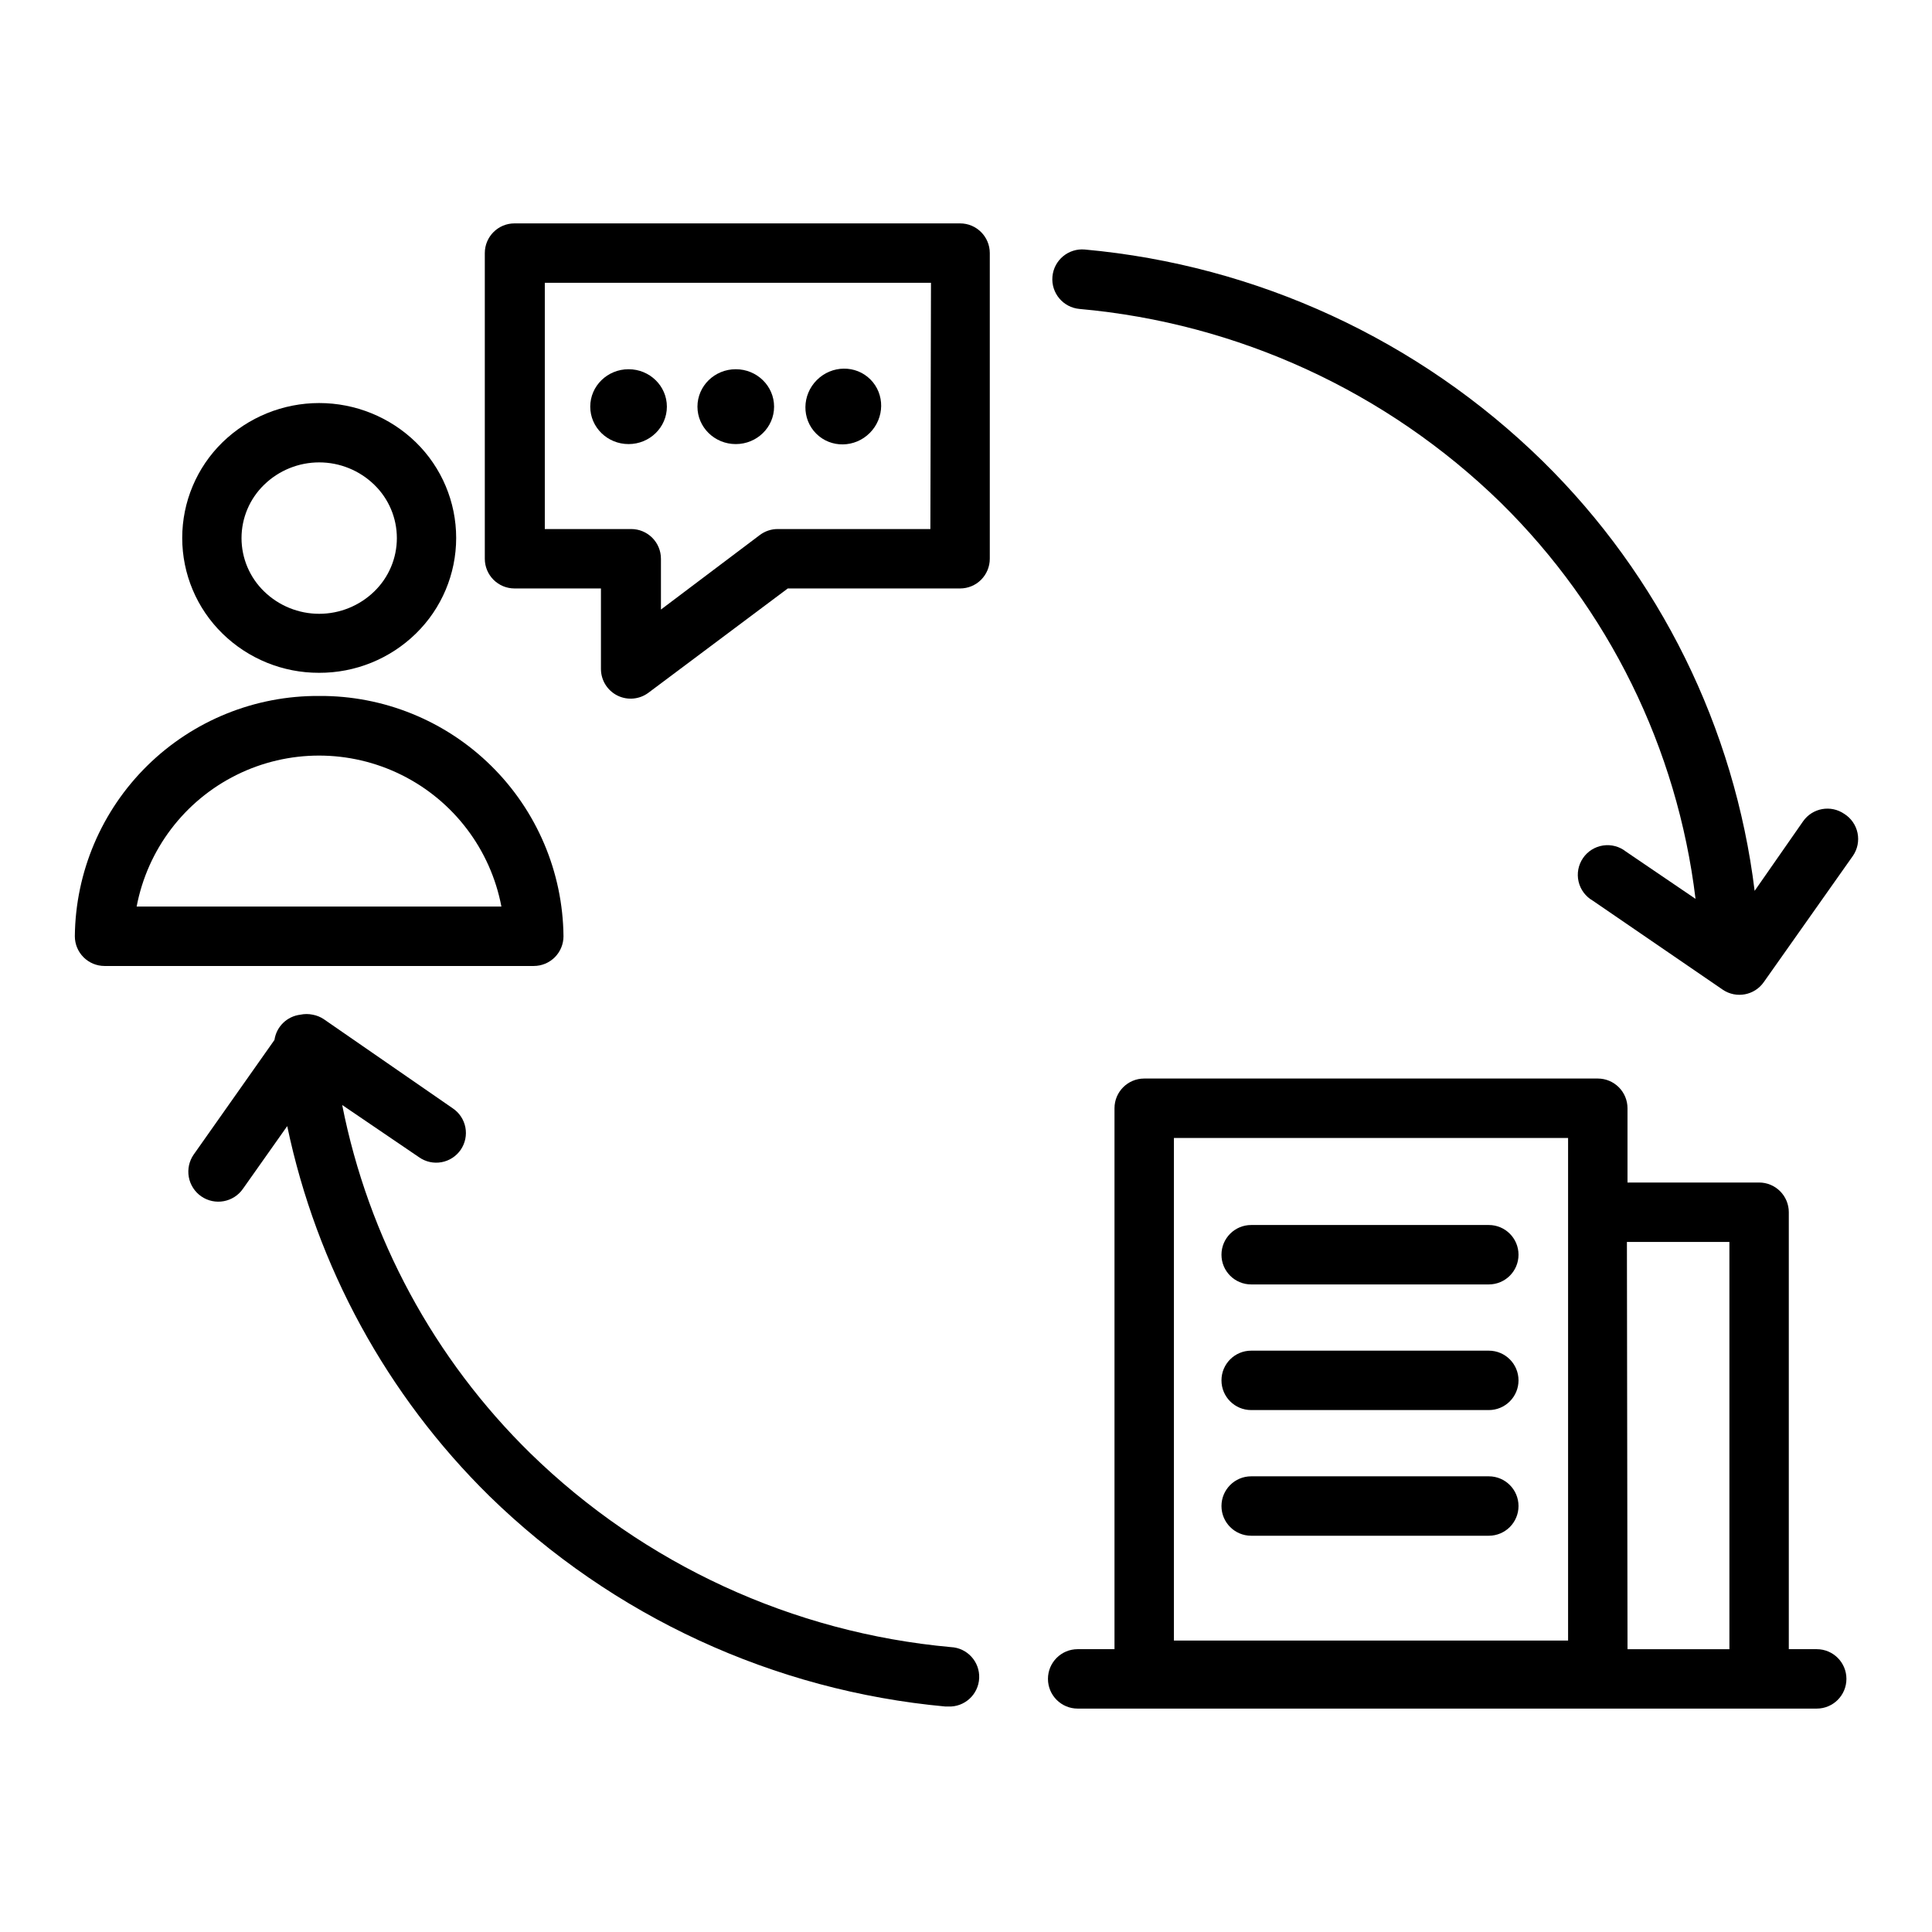
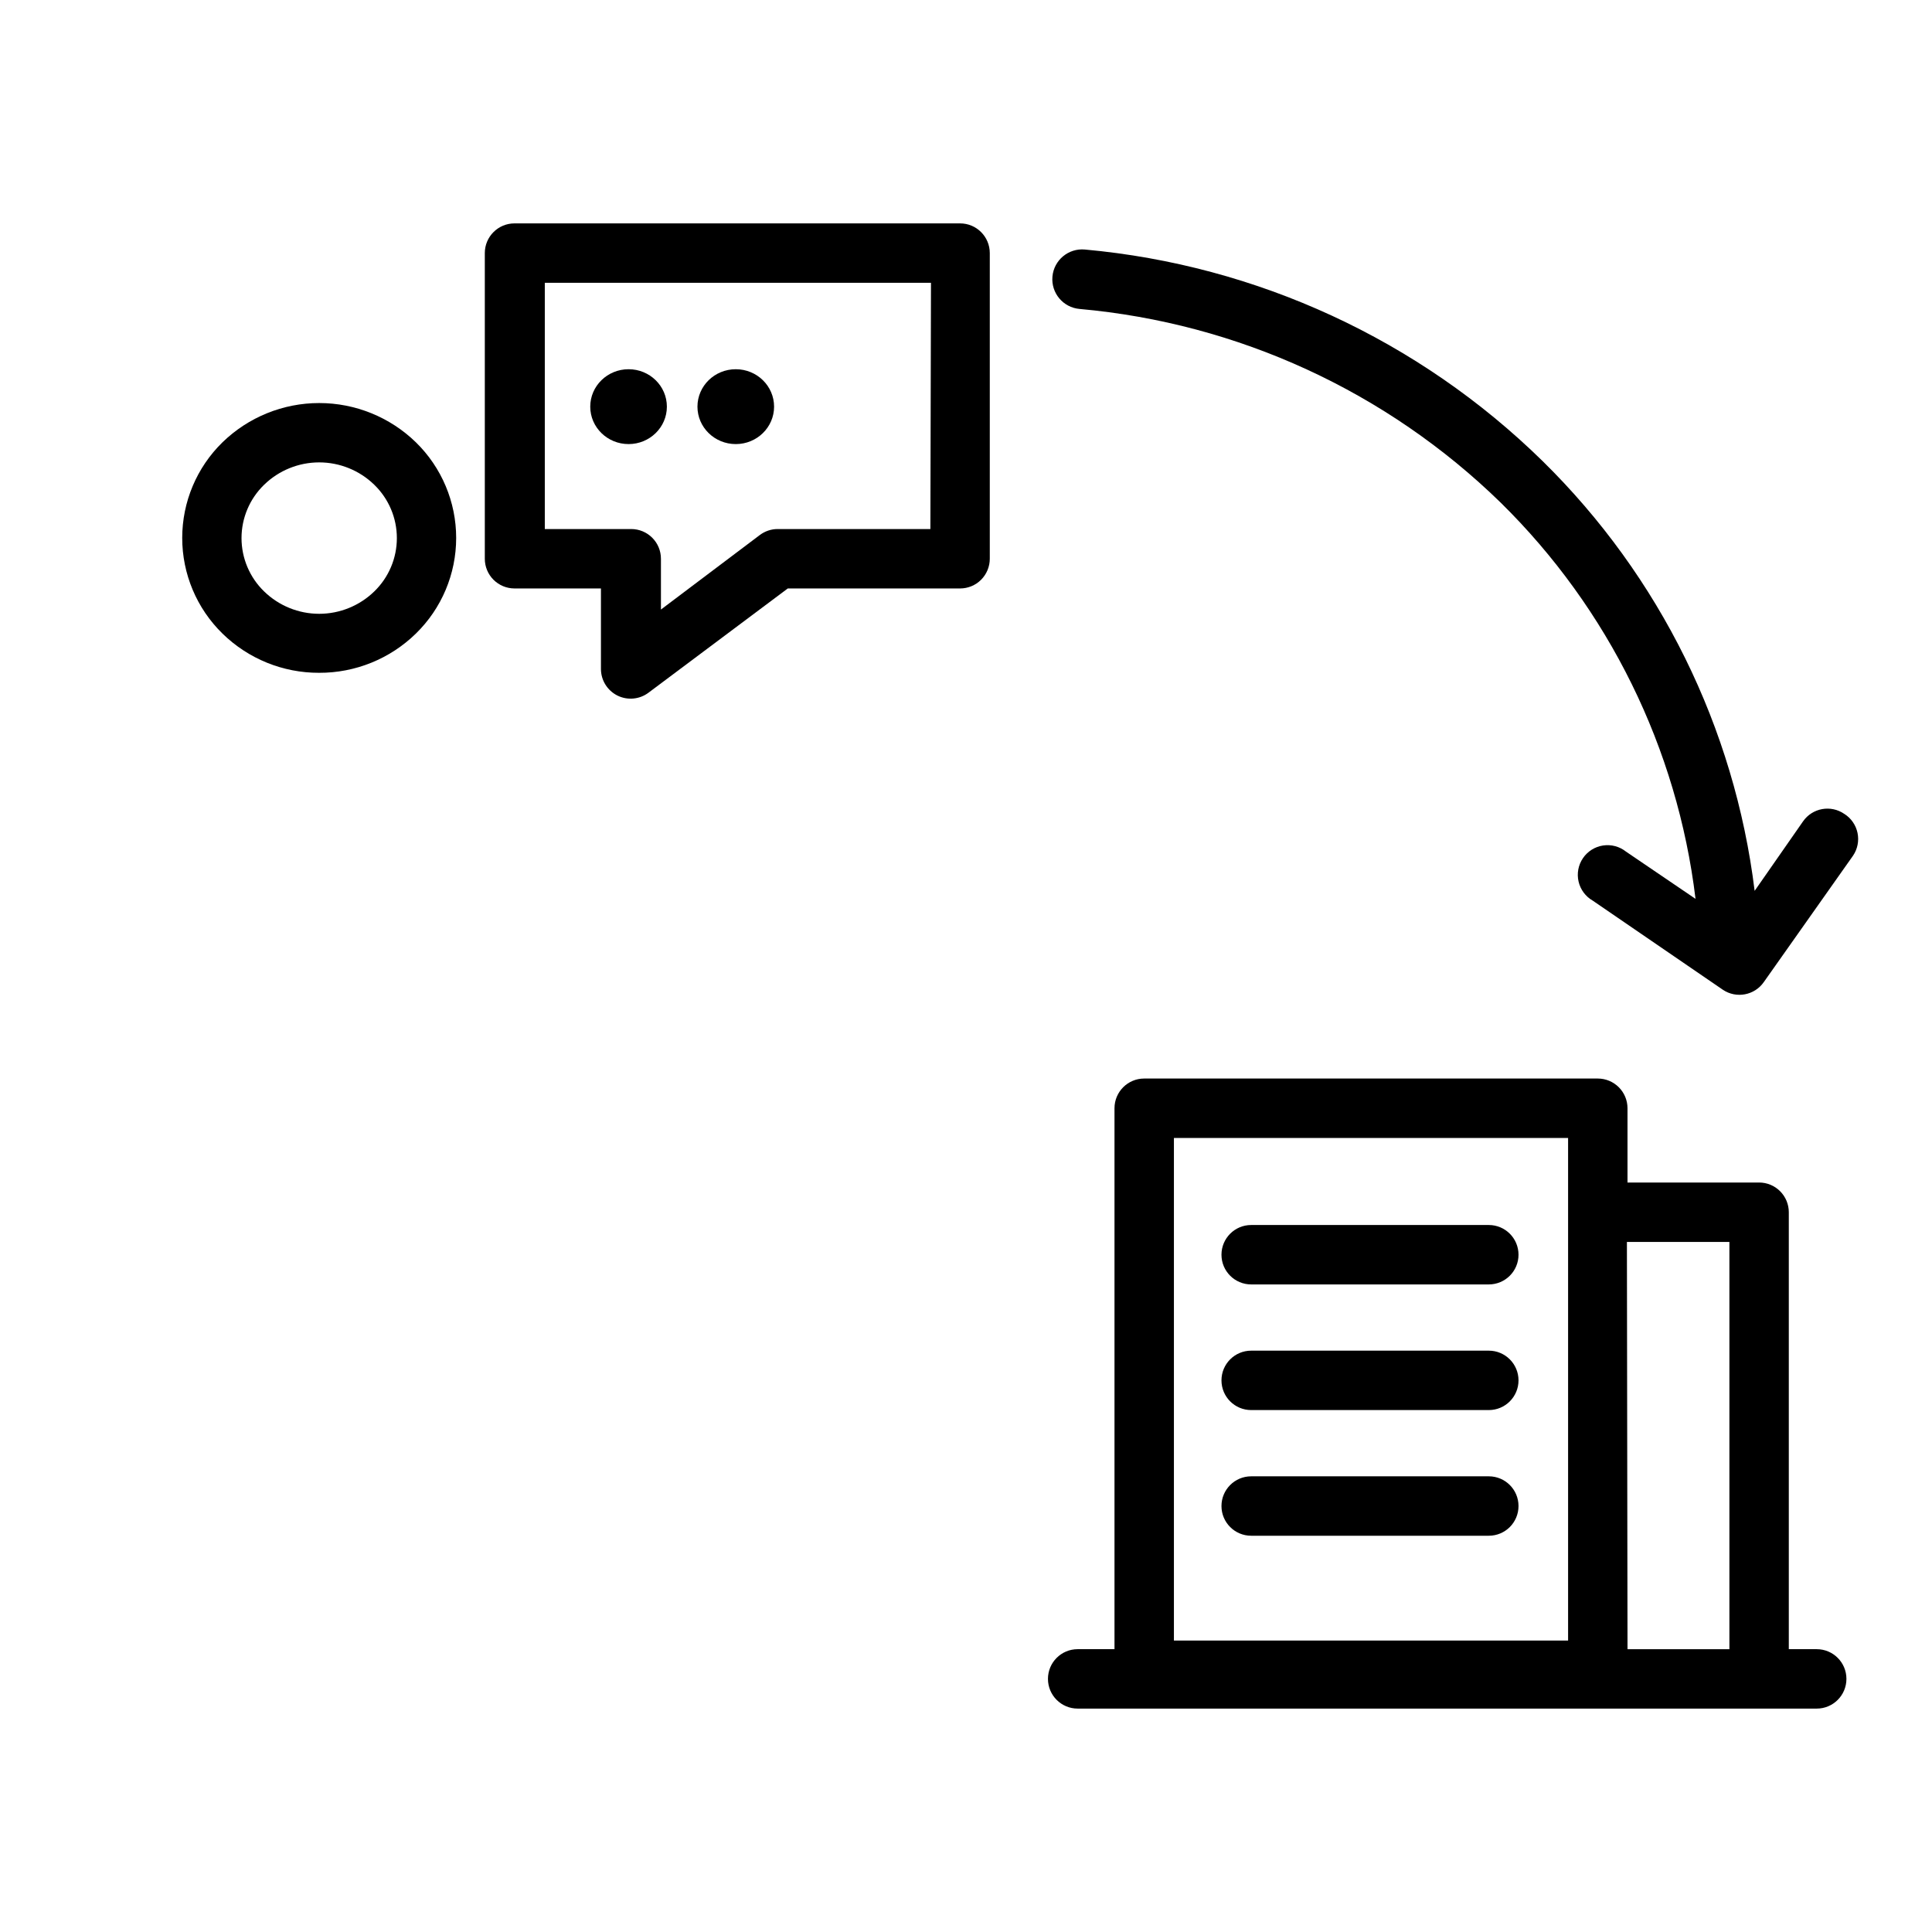
<svg xmlns="http://www.w3.org/2000/svg" fill="#000000" width="800px" height="800px" version="1.1" viewBox="144 144 512 512">
  <g>
    <path d="m398.43 203.2h-118.08c-4.348 0-7.871 3.523-7.871 7.871v81.004c0 2.086 0.828 4.09 2.305 5.566 1.477 1.477 3.481 2.305 5.566 2.305h22.906v21.332c0 2.984 1.688 5.707 4.352 7.043 2.668 1.332 5.859 1.043 8.246-0.746l36.918-27.629h45.66c2.086 0 4.09-0.828 5.566-2.305 1.473-1.477 2.305-3.481 2.305-5.566v-81.004c0-4.348-3.523-7.871-7.871-7.871zm-7.871 81.004-40.465-0.004c-1.703 0-3.359 0.555-4.723 1.578l-26.215 19.758v-13.461c0-2.09-0.828-4.09-2.305-5.566-1.477-1.477-3.481-2.309-5.566-2.309h-22.906v-65.258h102.34z" />
    <path d="m228.55 322.3c9.586 0.039 18.801-3.691 25.66-10.391 6.828-6.664 10.68-15.805 10.68-25.348s-3.852-18.684-10.68-25.348c-6.859-6.672-16.051-10.402-25.621-10.402-9.57 0-18.762 3.731-25.625 10.402-6.828 6.664-10.676 15.805-10.676 25.348s3.848 18.684 10.676 25.348c6.836 6.688 16.023 10.418 25.586 10.391zm-14.562-49.828c3.906-3.805 9.145-5.934 14.602-5.934 5.453 0 10.691 2.129 14.602 5.934 3.824 3.707 5.981 8.805 5.981 14.129 0 5.324-2.156 10.426-5.981 14.129-3.91 3.805-9.148 5.934-14.602 5.934-5.457 0-10.695-2.129-14.602-5.934-3.824-3.703-5.984-8.805-5.984-14.129 0-5.324 2.16-10.422 5.984-14.129z" />
-     <path d="m293.33 392.12c-0.164-17.016-7.07-33.273-19.199-45.207-12.125-11.938-28.492-18.582-45.508-18.477-17.031-0.125-33.414 6.508-45.562 18.449-12.145 11.938-19.059 28.207-19.227 45.234 0 2.09 0.832 4.09 2.309 5.566 1.477 1.477 3.477 2.309 5.566 2.309h113.75c2.086 0 4.09-0.832 5.566-2.309 1.477-1.477 2.305-3.477 2.305-5.566zm-113.12-7.871c2.875-15.121 12.664-28.027 26.449-34.875 13.789-6.848 29.984-6.848 43.77 0 13.789 6.848 23.574 19.754 26.449 34.875z" />
    <path d="m632.77 359.7c-3.566-2.473-8.461-1.594-10.941 1.965l-12.832 18.422c-5.316-43.23-25.129-83.387-56.207-113.91-32.766-32.109-75.617-51.906-121.3-56.051-4.348-0.391-8.191 2.816-8.582 7.164-0.391 4.348 2.816 8.188 7.164 8.582 42.004 3.754 81.43 21.883 111.62 51.324 28.617 28.137 46.828 65.168 51.641 105.01l-18.422-12.516c-1.715-1.367-3.922-1.953-6.086-1.625-2.168 0.332-4.098 1.547-5.328 3.363-1.234 1.812-1.652 4.059-1.16 6.191 0.496 2.137 1.855 3.969 3.758 5.059l34.48 23.617c3.57 2.402 8.41 1.488 10.863-2.047l23.617-33.457c1.207-1.762 1.645-3.941 1.215-6.035-0.43-2.094-1.695-3.922-3.5-5.062z" />
    <path d="m625.45 581.05h-7.398v-115.8c0-2.09-0.832-4.09-2.309-5.566-1.473-1.477-3.477-2.305-5.566-2.305h-34.871v-19.68c0-2.09-0.828-4.09-2.305-5.566-1.477-1.477-3.481-2.309-5.566-2.309h-120.21c-4.348 0-7.871 3.527-7.871 7.875v143.35h-9.762c-4.348 0-7.871 3.523-7.871 7.871 0 4.348 3.523 7.875 7.871 7.875h195.86c4.348 0 7.871-3.527 7.871-7.875 0-4.348-3.523-7.871-7.871-7.871zm-170.35-135.48h104.46v133.2h-104.46zm120.05 27.551h27.16v107.93h-27z" />
    <path d="m538.55 468.64h-62.977c-4.348 0-7.871 3.527-7.871 7.875s3.523 7.871 7.871 7.871h62.977c4.348 0 7.871-3.523 7.871-7.871s-3.523-7.875-7.871-7.875z" />
    <path d="m538.55 501.94h-62.977c-4.348 0-7.871 3.523-7.871 7.871s3.523 7.871 7.871 7.871h62.977c4.348 0 7.871-3.523 7.871-7.871s-3.523-7.871-7.871-7.871z" />
    <path d="m538.55 535.24h-62.977c-4.348 0-7.871 3.527-7.871 7.875 0 4.348 3.523 7.871 7.871 7.871h62.977c4.348 0 7.871-3.523 7.871-7.871 0-4.348-3.523-7.875-7.871-7.875z" />
    <path d="m320.73 251.77c0 5.477-4.547 9.918-10.152 9.918-5.609 0-10.156-4.441-10.156-9.918 0-5.481 4.547-9.922 10.156-9.922 5.606 0 10.152 4.441 10.152 9.922" />
    <path d="m349.14 251.77c0 5.477-4.547 9.918-10.152 9.918-5.609 0-10.156-4.441-10.156-9.918 0-5.481 4.547-9.922 10.156-9.922 5.606 0 10.152 4.441 10.152 9.922" />
-     <path d="m374.66 244.55c3.875 3.875 3.801 10.23-0.168 14.195-3.965 3.965-10.32 4.043-14.191 0.168-3.875-3.875-3.801-10.23 0.168-14.195 3.965-3.965 10.32-4.039 14.191-0.168" />
-     <path d="m395.98 580.5c-41.922-3.809-81.258-21.934-111.39-51.324-25.574-25.039-42.973-57.227-49.906-92.34l20.387 13.855c1.723 1.211 3.856 1.68 5.926 1.305 2.074-0.375 3.906-1.562 5.098-3.297 1.188-1.738 1.633-3.879 1.234-5.945-0.402-2.062-1.609-3.883-3.363-5.051l-34.164-23.617c-0.883-0.586-1.871-0.988-2.91-1.18-1.09-0.234-2.219-0.234-3.309 0-3.531 0.426-6.34 3.168-6.848 6.691l-21.414 30.383c-1.199 1.734-1.66 3.875-1.285 5.949 0.375 2.074 1.562 3.91 3.293 5.113 3.609 2.5 8.562 1.602 11.062-2.008l11.73-16.609h-0.004c7.797 37.23 26.422 71.324 53.531 98.004 32.703 31.934 75.398 51.641 120.91 55.816h0.707c4.348 0.195 8.031-3.172 8.227-7.519 0.195-4.348-3.168-8.031-7.516-8.227z" />
  </g>
</svg>